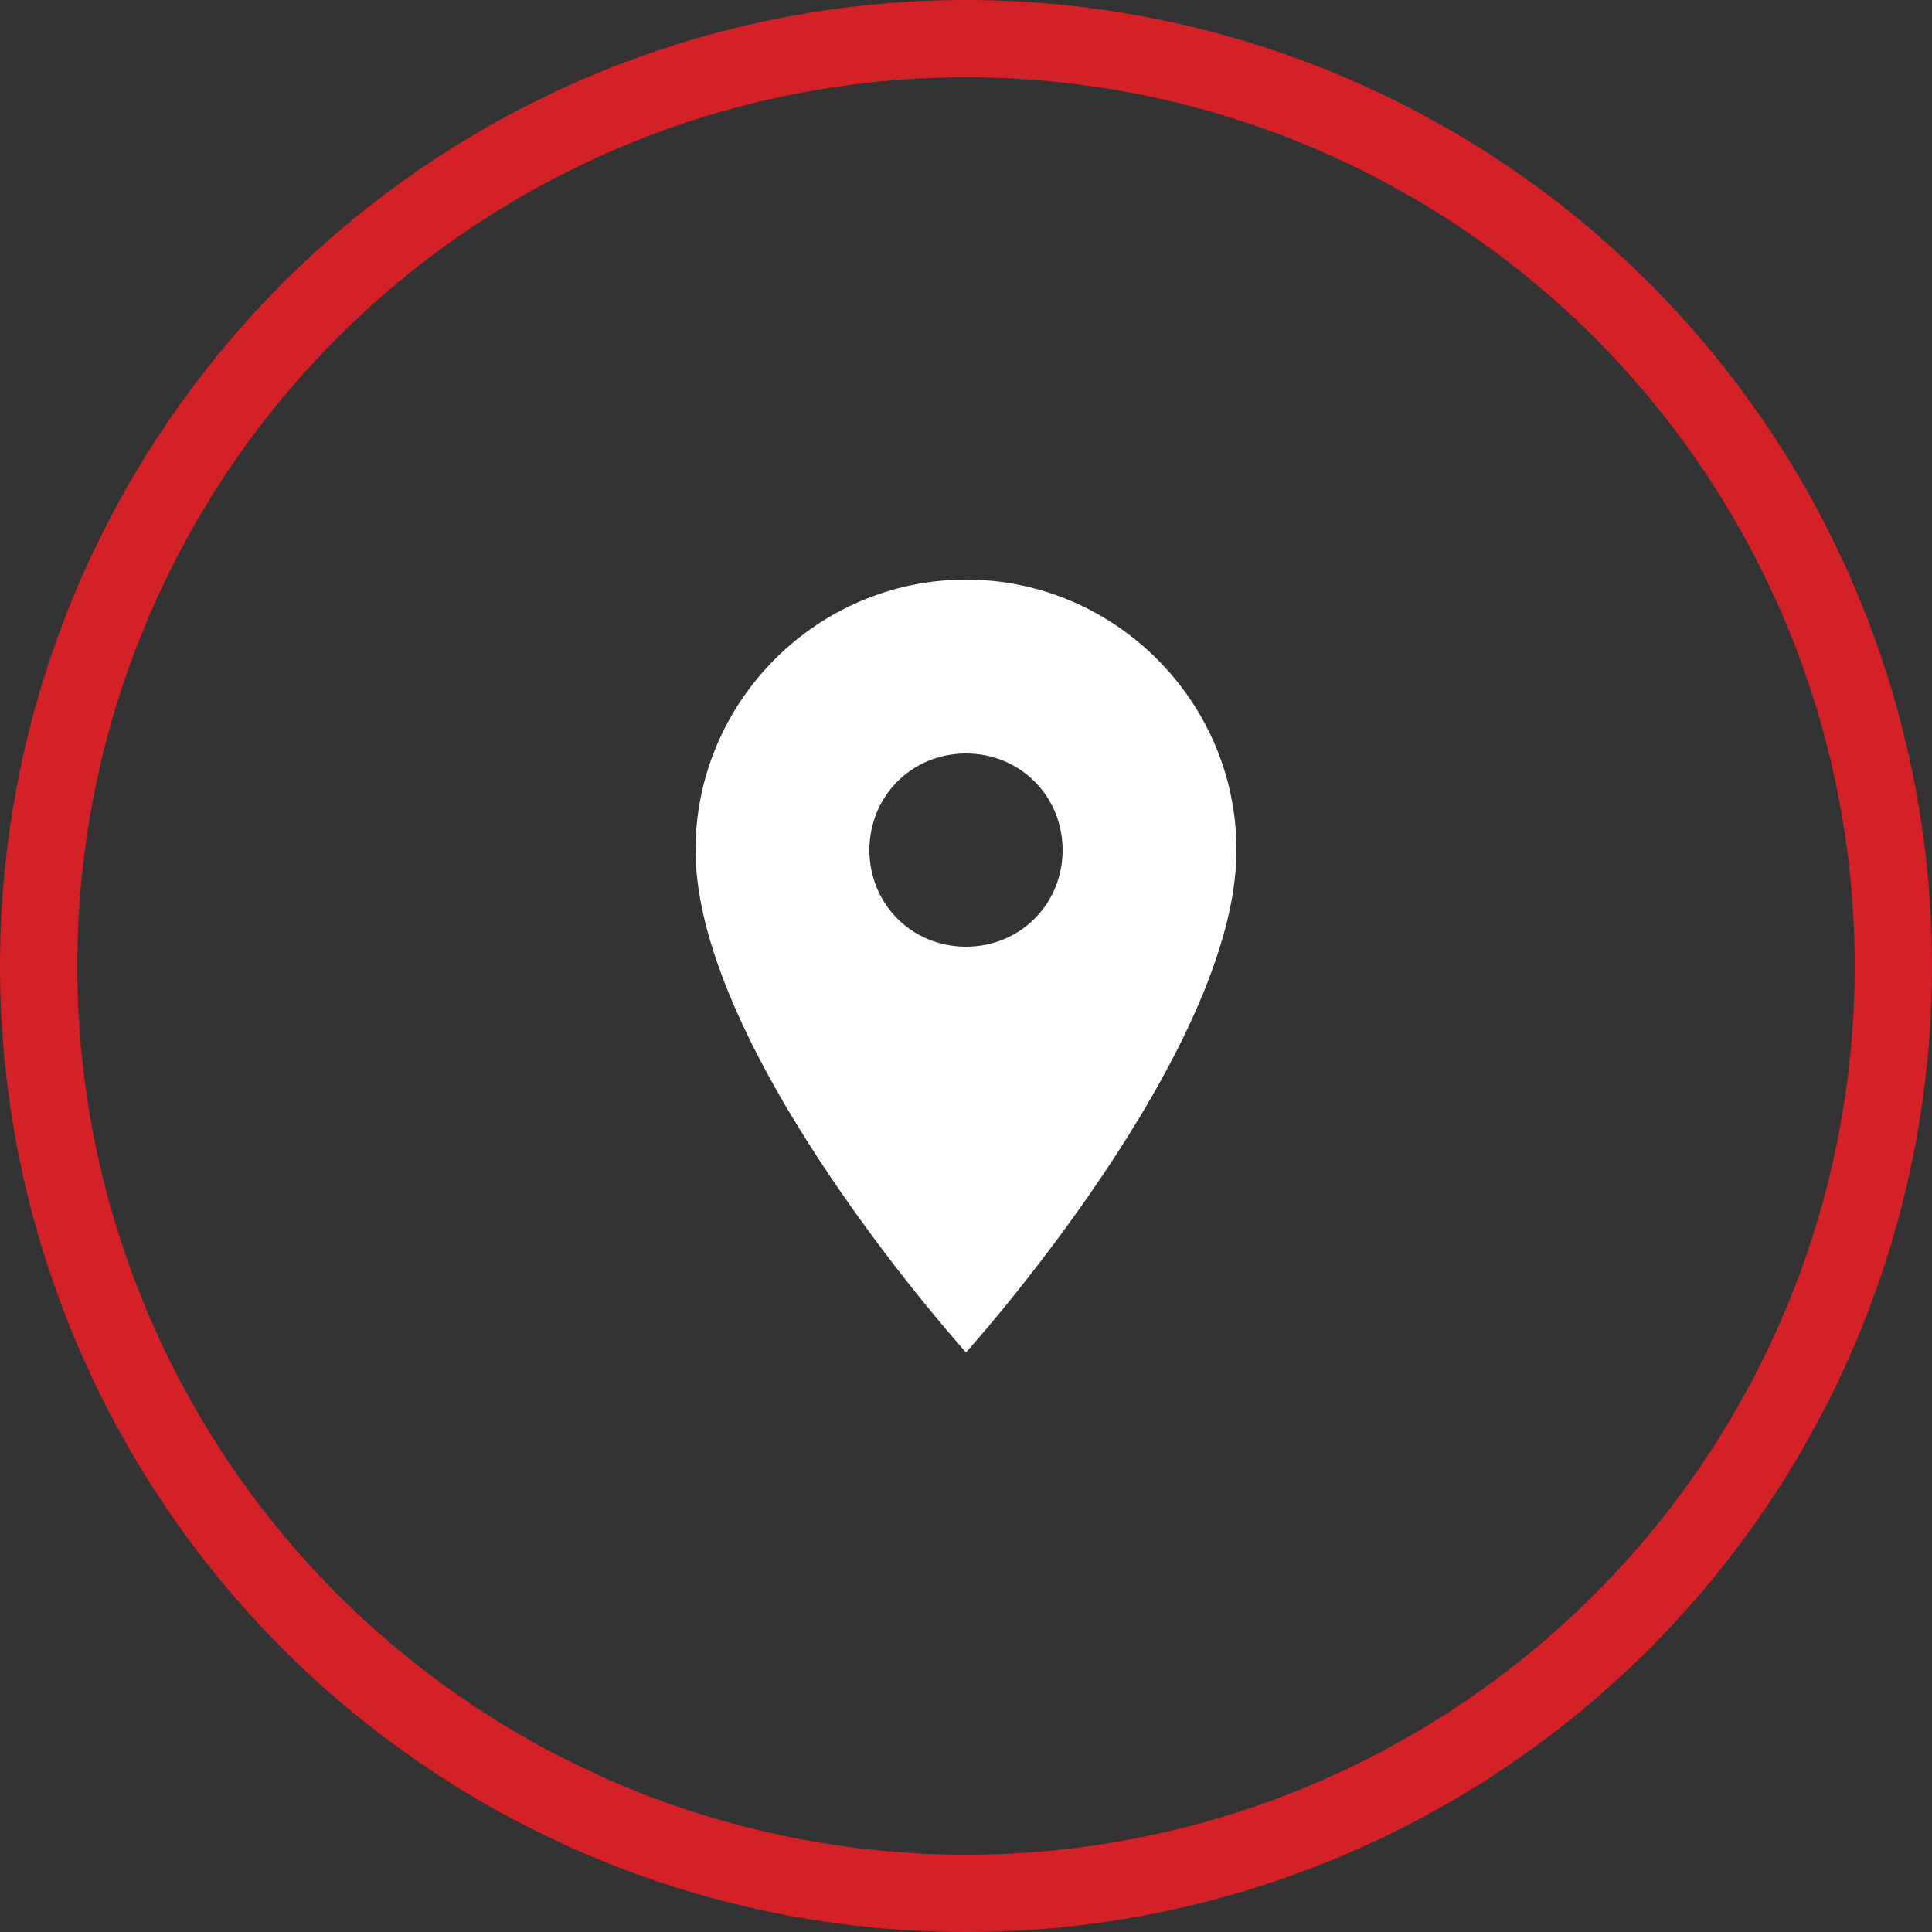
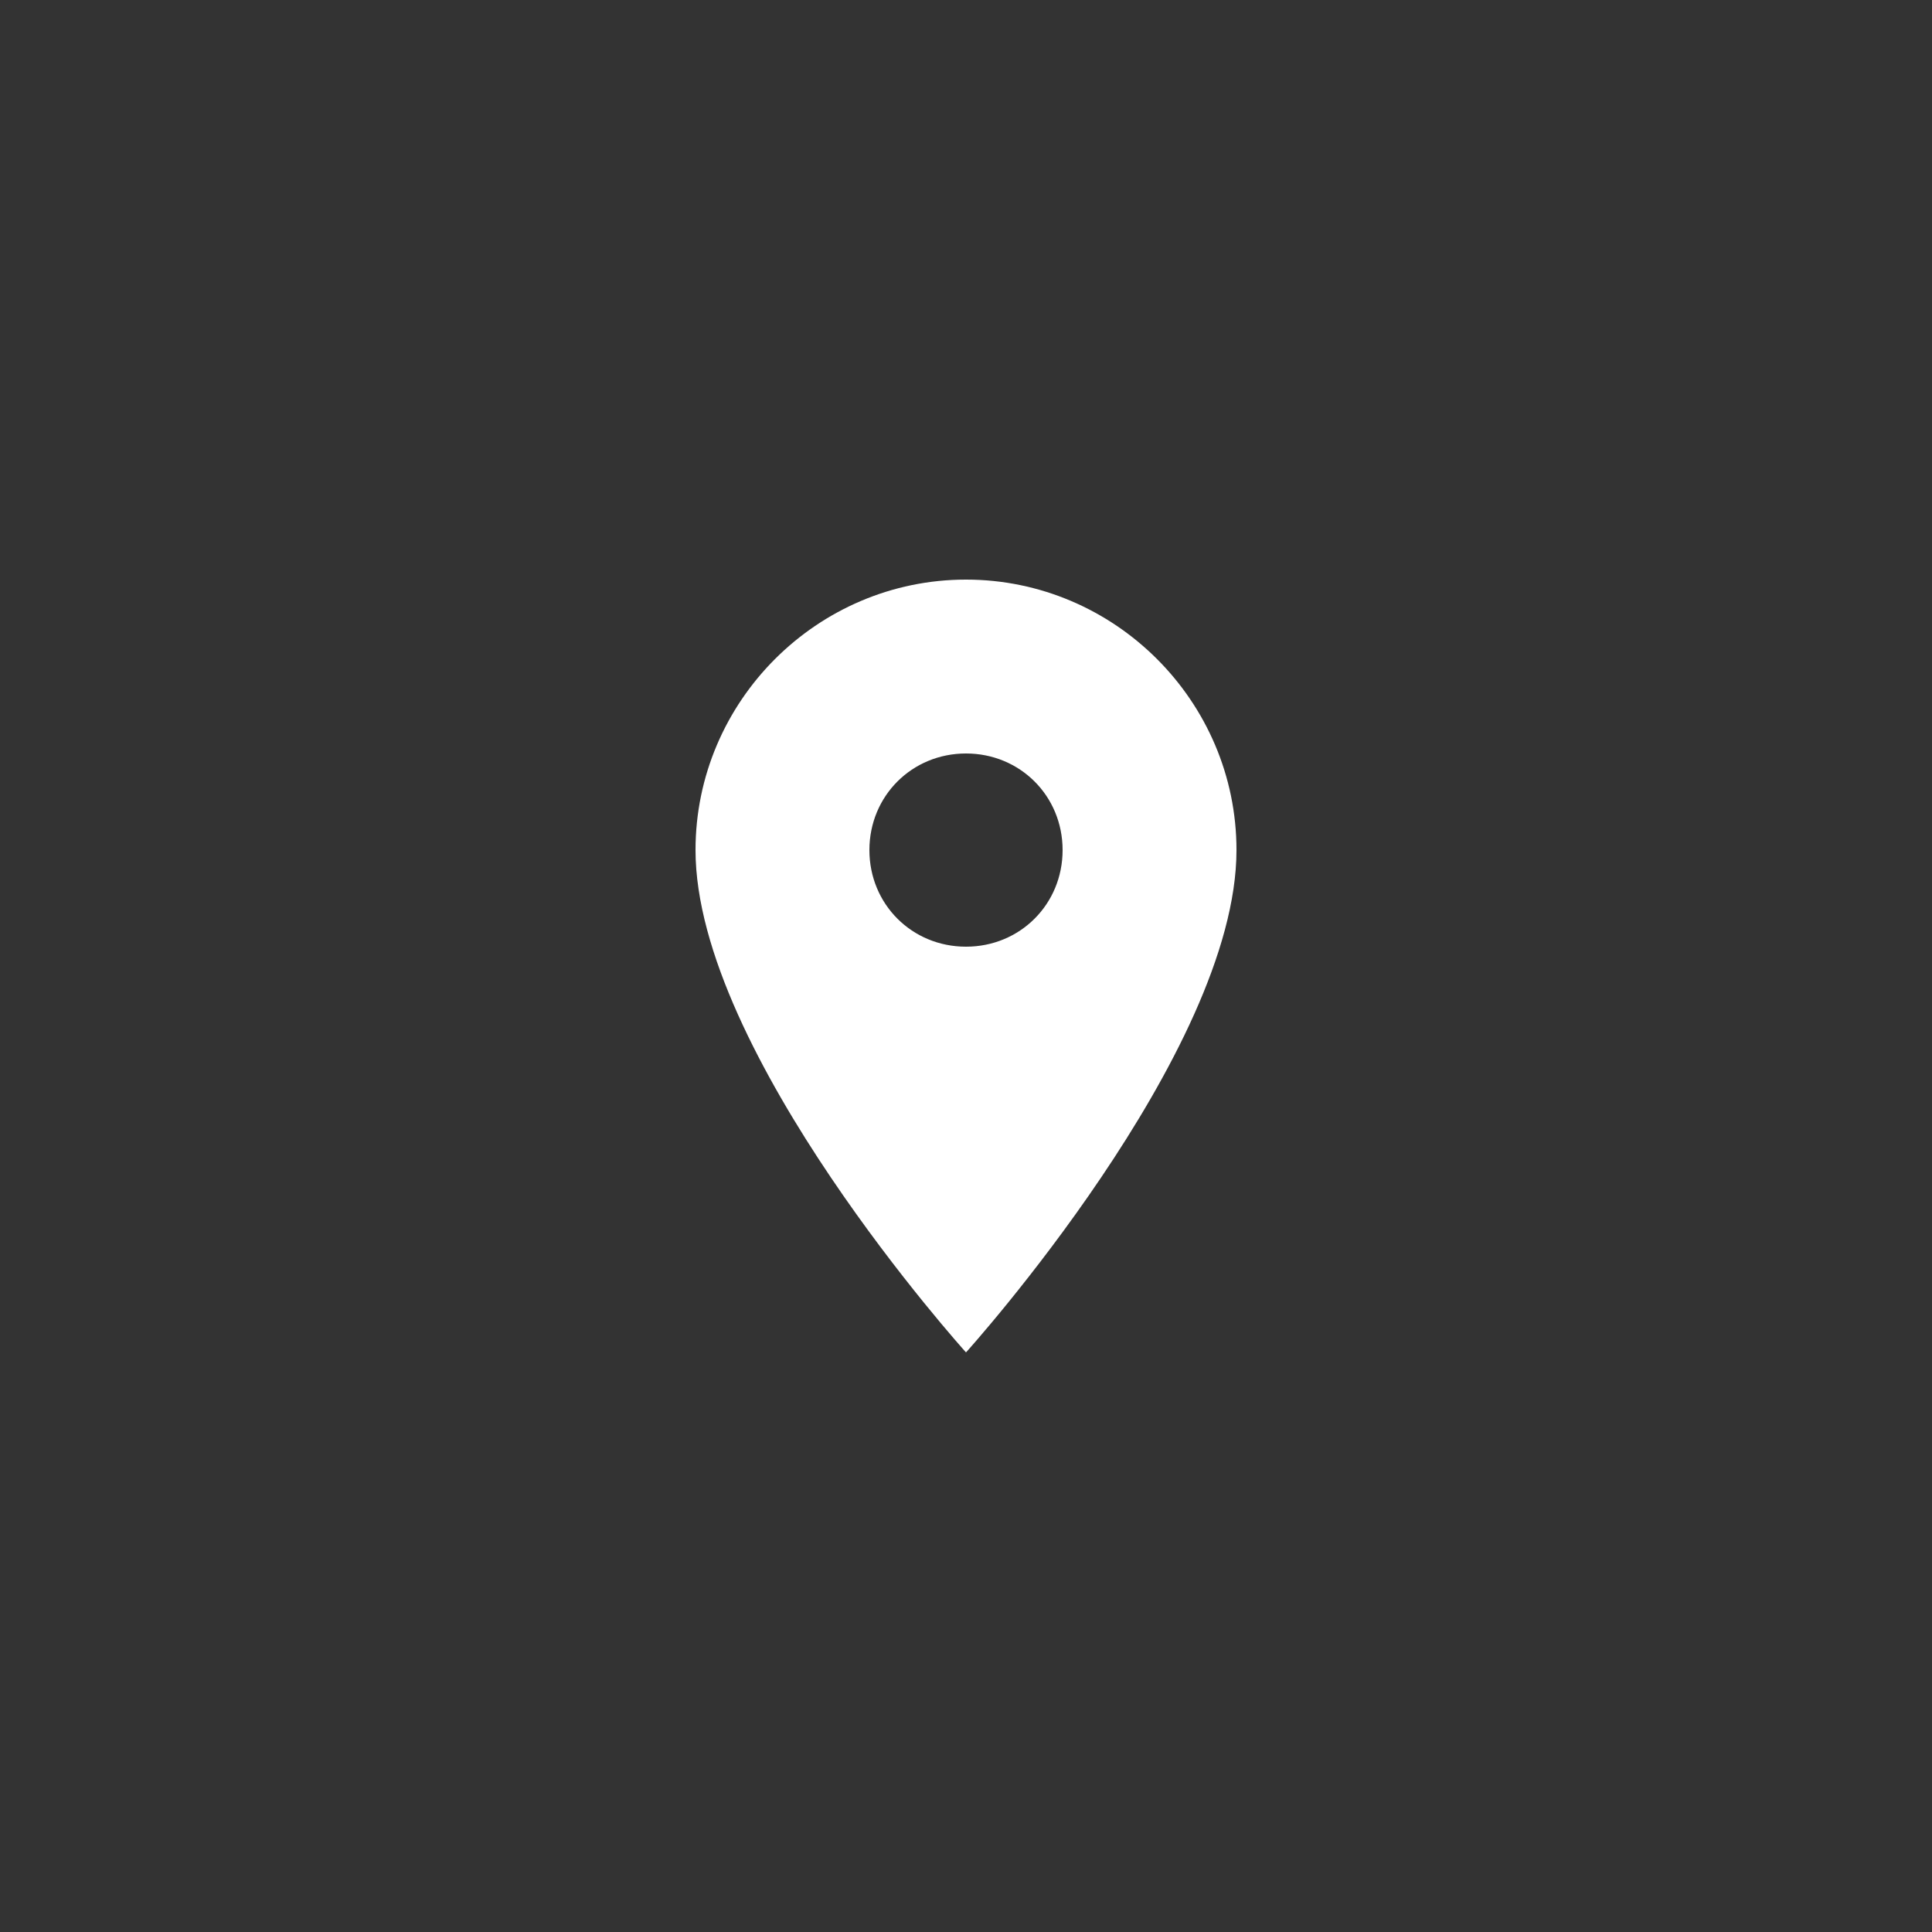
<svg xmlns="http://www.w3.org/2000/svg" version="1.1" id="Layer_1" x="0px" y="0px" viewBox="0 0 100 100" style="enable-background:new 0 0 100 100;" xml:space="preserve">
  <rect x="0" y="0" width="100" height="100" fill="#333333" stroke="none" />
  <style type="text/css">
	.st0{fill:none;stroke:#D42027;stroke-width:4;stroke-miterlimit:10;}
	.st1{fill:#FFFFFF;}
</style>
-   <circle id="XMLID_1_" class="st0" cx="50" cy="50" r="48" />
  <path class="st1" d="M50,30c-7.7,0-14,6.3-14,14c0,10.5,14,26,14,26s14-15.5,14-26C64,36.3,57.7,30,50,30z M50,49c-2.8,0-5-2.2-5-5  s2.2-5,5-5s5,2.2,5,5S52.8,49,50,49z" />
</svg>